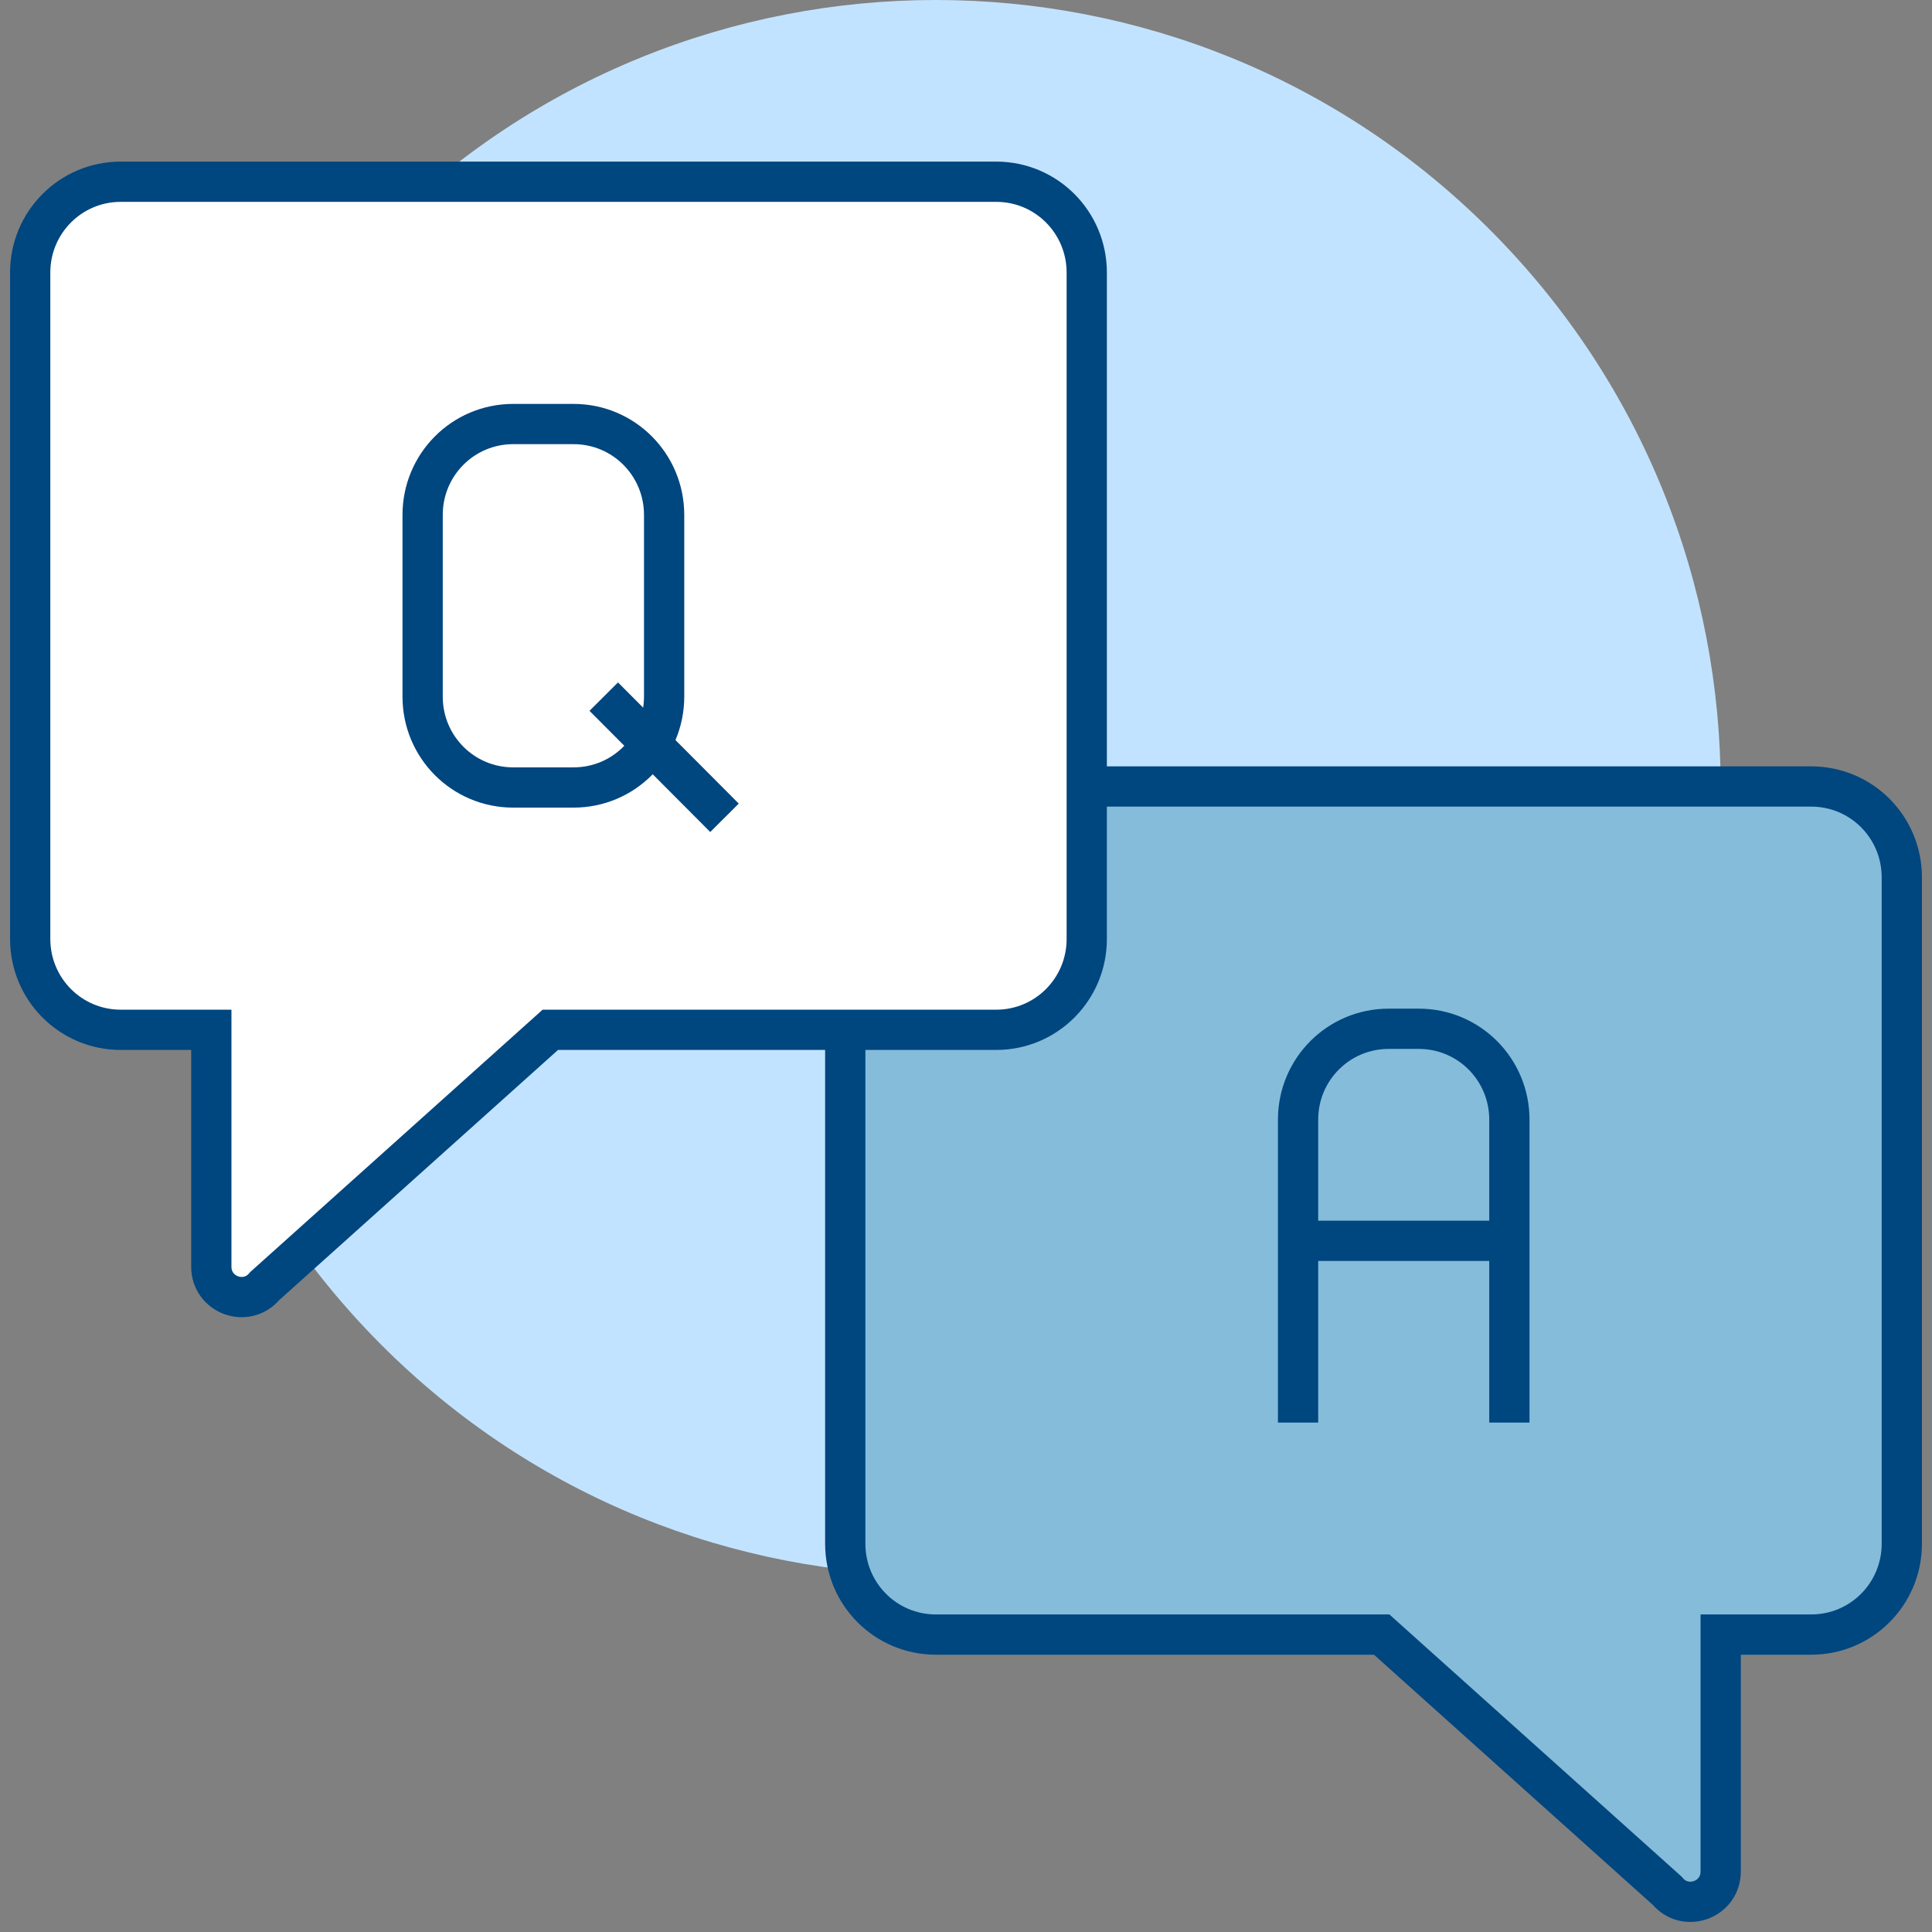
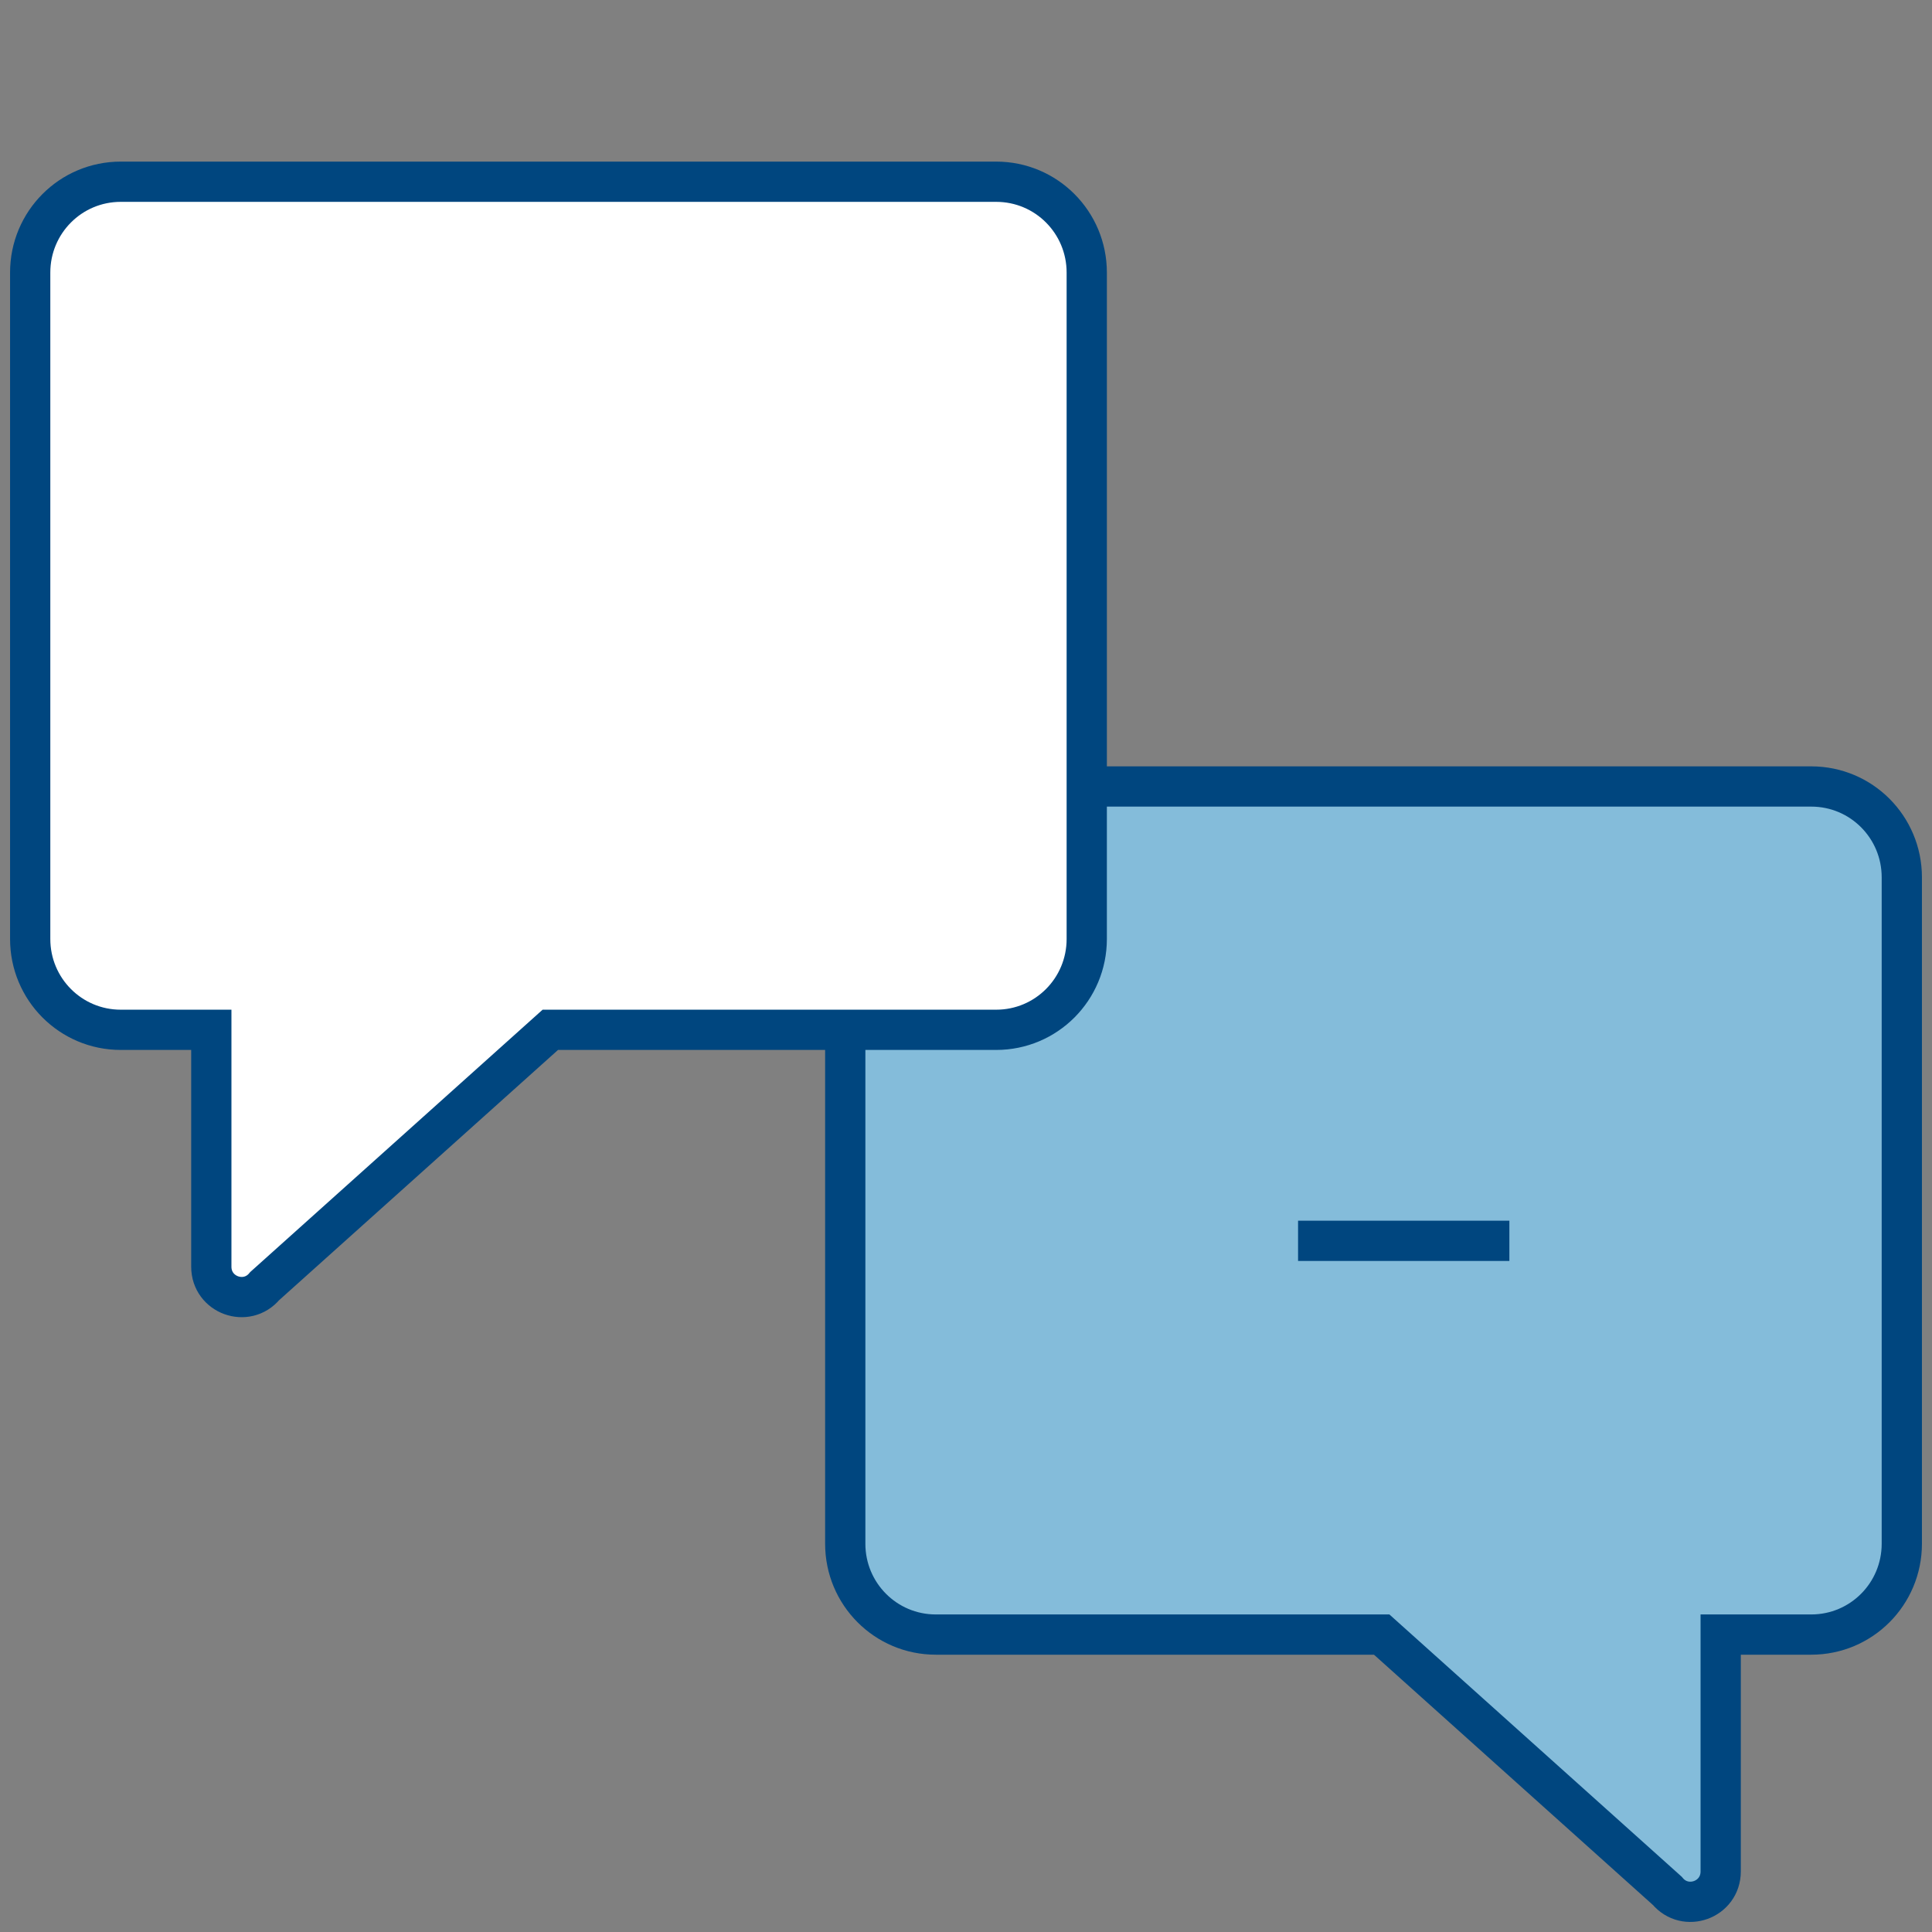
<svg xmlns="http://www.w3.org/2000/svg" width="96" height="96" viewBox="0 0 96 96" fill="none">
  <rect x="0" y="0" width="96" height="96" fill="#808080" stroke="none" />
  <g clip-path="url(#clip0)">
-     <path d="M74.076 66.799C89.307 51.518 89.307 26.742 74.076 11.461C58.846 -3.82 34.153 -3.82 18.923 11.461C3.692 26.742 3.692 51.518 18.923 66.799C34.153 82.081 58.846 82.081 74.076 66.799Z" fill="#C2E3FF" />
    <path d="M94.5 43.595V76.706C94.5 79.204 92.49 81.221 90 81.221H85.5V92.99C85.5 94.405 83.745 95.037 82.845 93.953L68.655 81.221H46.5C44.01 81.221 42 79.204 42 76.706V43.595C42 41.097 44.01 39.08 46.5 39.08H90C92.49 39.08 94.5 41.097 94.5 43.595Z" fill="#84BCDA" stroke="#00467F" stroke-width="2" stroke-miterlimit="10" />
-     <path d="M64.5 70.686V55.635C64.5 53.137 66.51 51.12 69 51.12H70.5C72.99 51.12 75 53.137 75 55.635V70.686" stroke="#00467F" stroke-width="2" stroke-miterlimit="10" />
    <path d="M64.5 61.656H75" stroke="#00467F" stroke-width="2" stroke-miterlimit="10" />
    <path d="M1.5 13.545V46.656C1.5 49.154 3.51 51.171 6 51.171H10.5V62.94C10.5 64.355 12.255 64.987 13.155 63.903L27.345 51.171H49.5C51.99 51.171 54 49.154 54 46.656V13.545C54 11.047 51.99 9.03 49.5 9.03H6C3.51 9.03 1.5 11.047 1.5 13.545Z" fill="white" stroke="#00467F" stroke-width="2" stroke-miterlimit="10" />
-     <path d="M33 34.615C33 37.114 30.99 39.13 28.5 39.13H25.5C23.01 39.13 21 37.114 21 34.615V25.585C21 23.087 23.01 21.07 25.5 21.07H28.5C30.99 21.07 33 23.087 33 25.585V34.615Z" stroke="#00467F" stroke-width="2" stroke-miterlimit="10" />
-     <path d="M30 34.615L36 40.636" stroke="#00467F" stroke-width="2" stroke-miterlimit="10" />
  </g>
  <defs>
    <clipPath id="clip0">
      <rect width="96" height="96" fill="white" />
    </clipPath>
  </defs>
</svg>